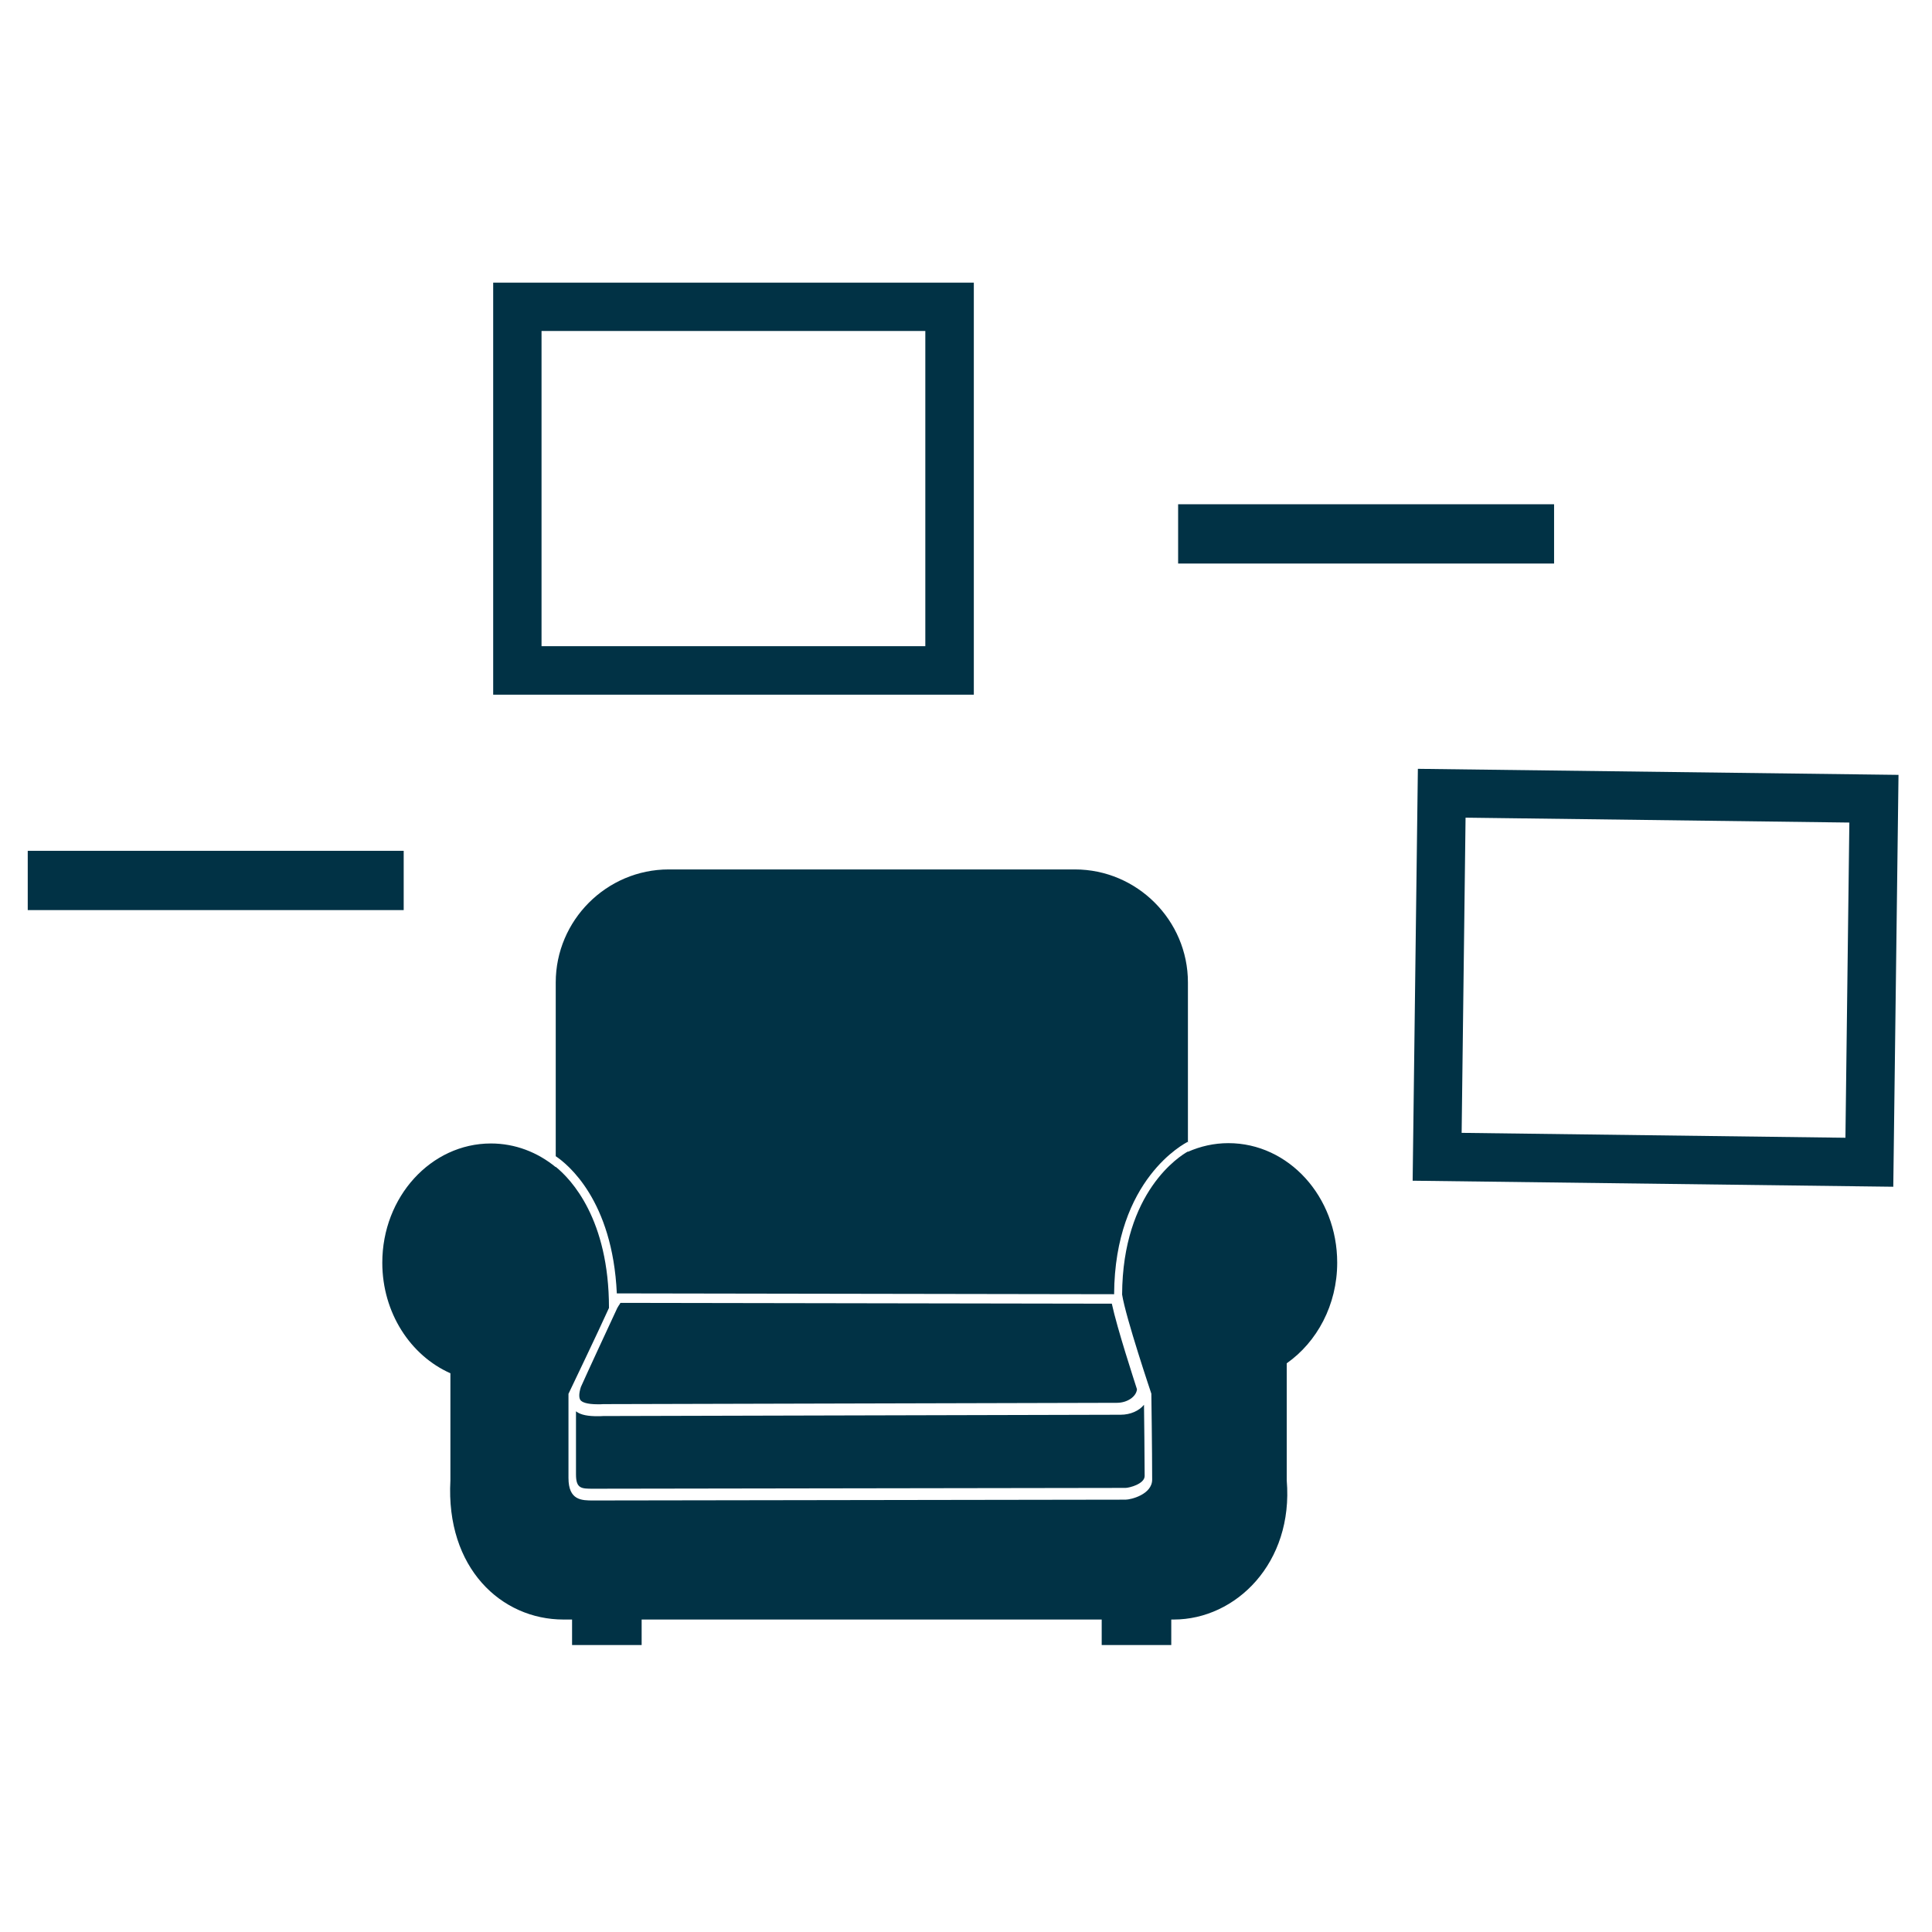
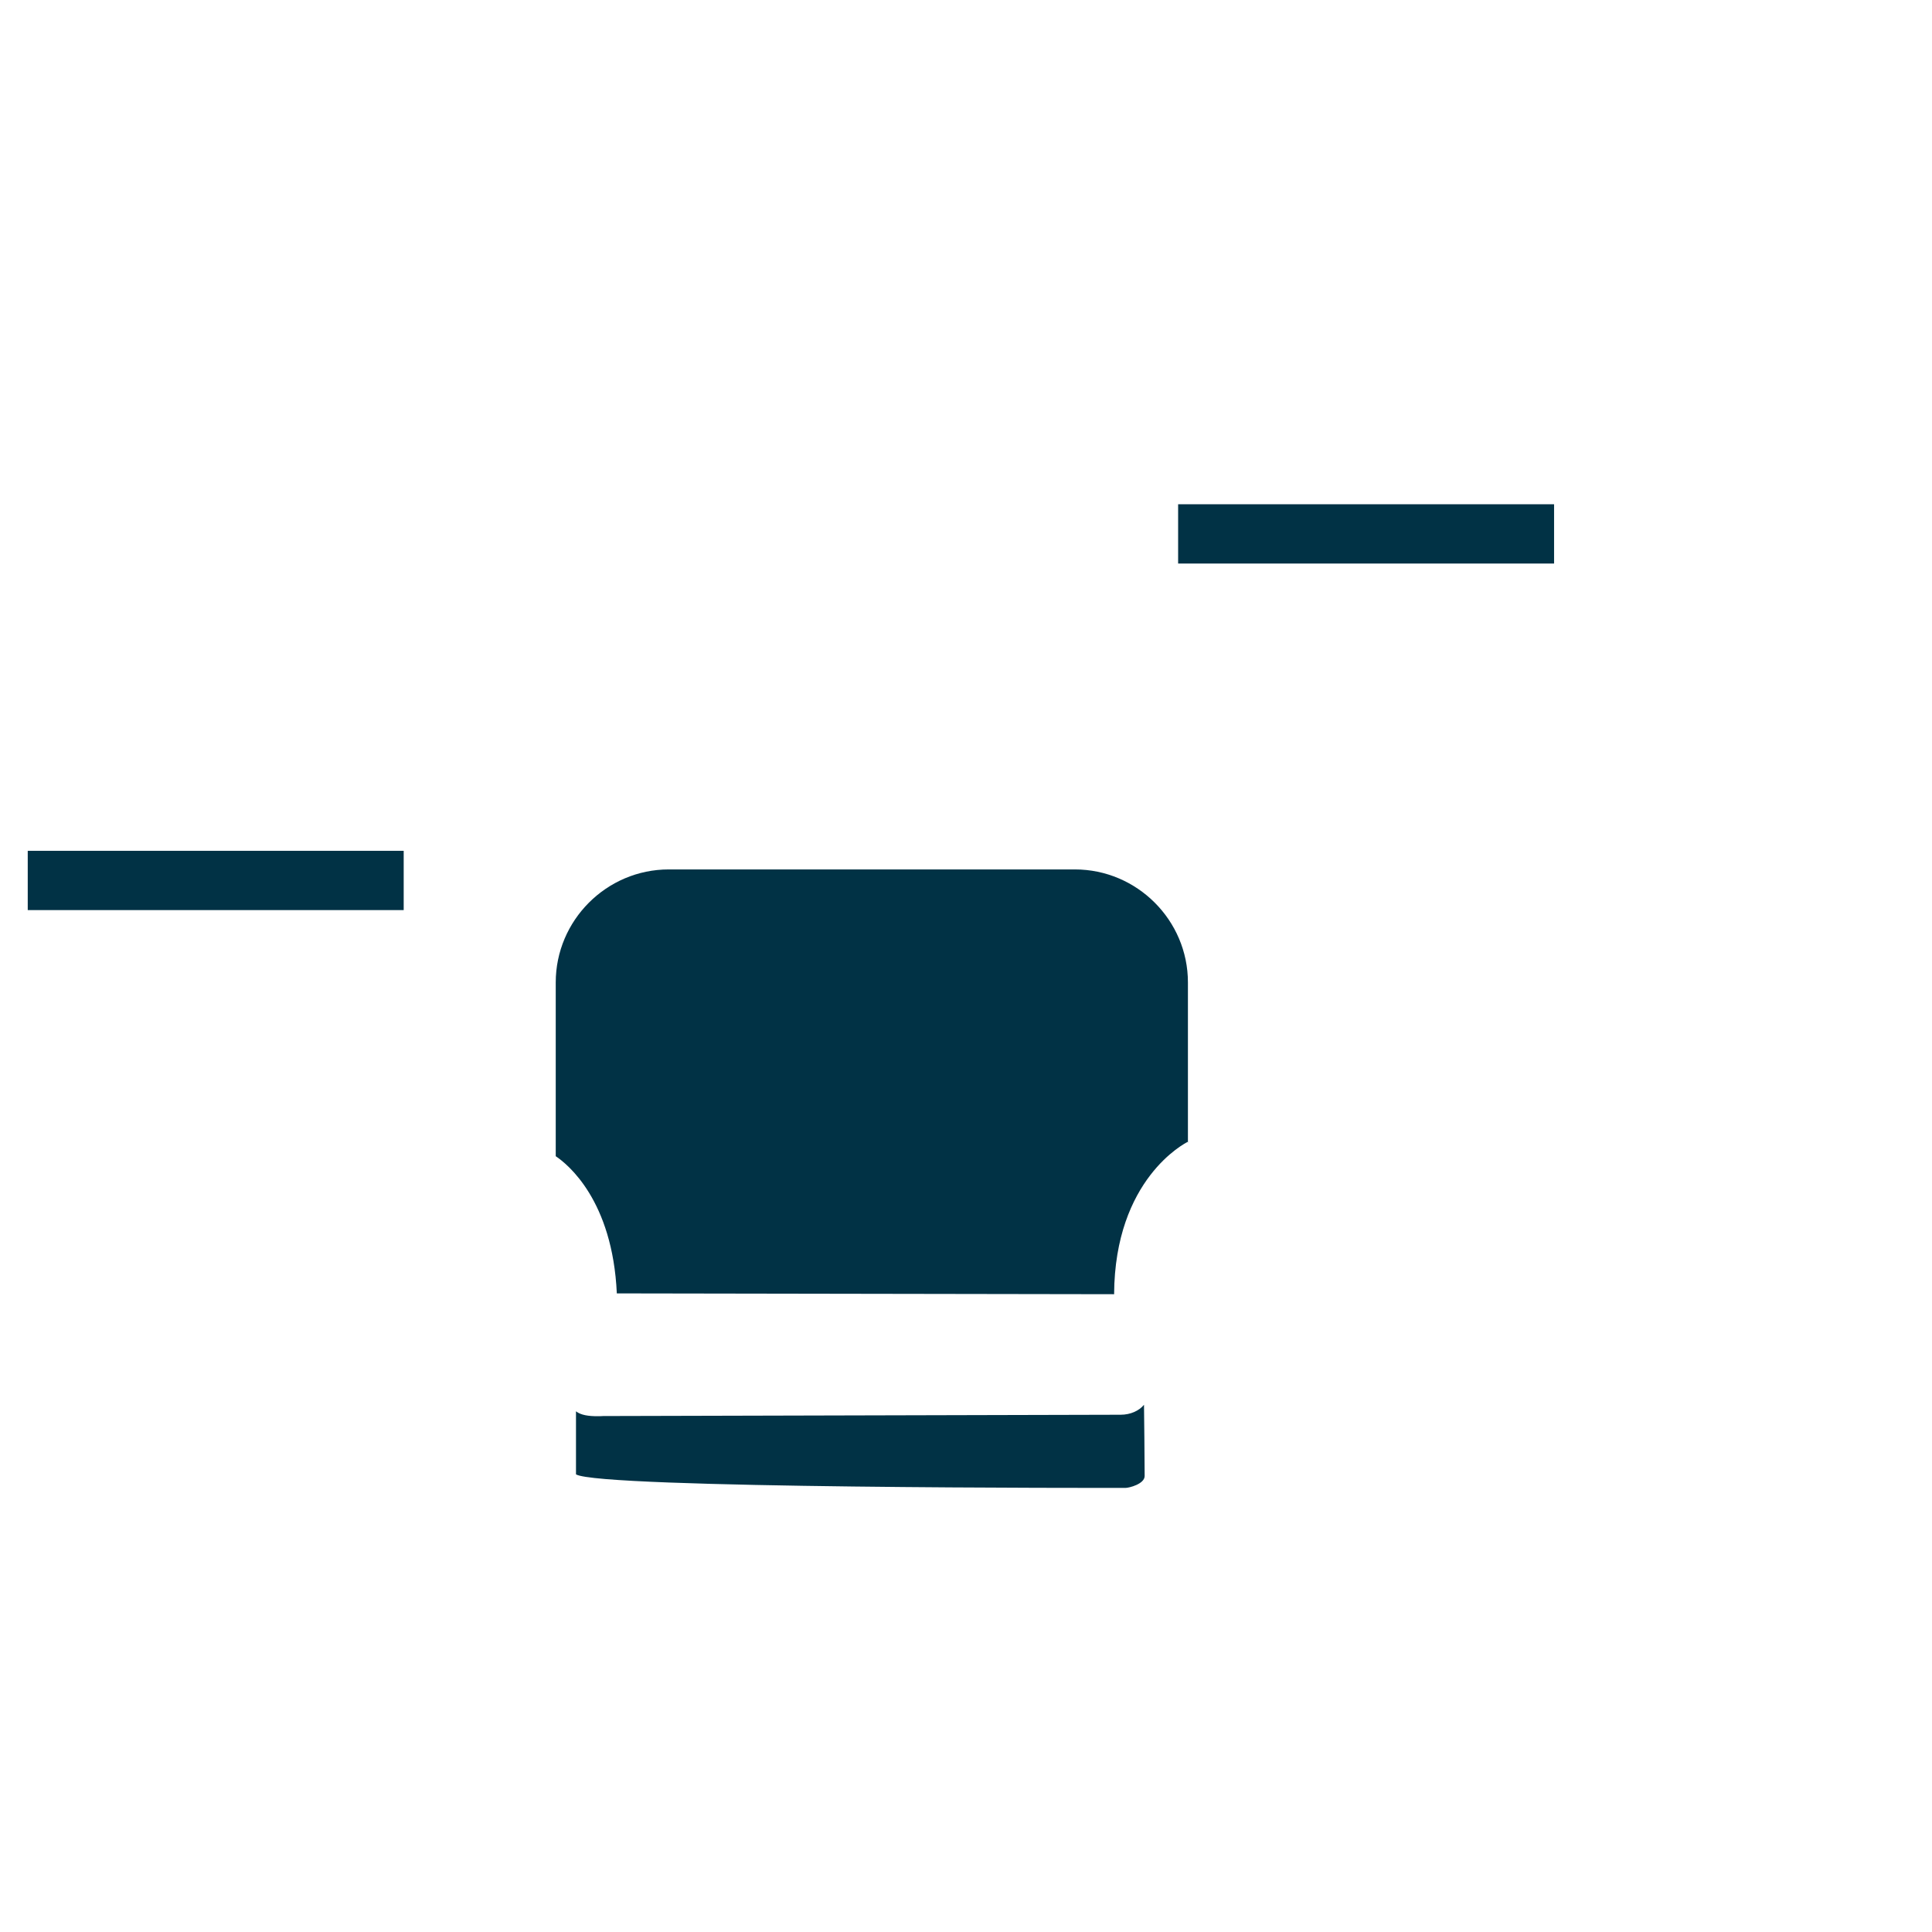
<svg xmlns="http://www.w3.org/2000/svg" width="100%" height="100%" viewBox="0 0 64 64" version="1.1" xml:space="preserve" style="fill-rule:evenodd;clip-rule:evenodd;stroke-linejoin:round;stroke-miterlimit:2;">
  <g transform="matrix(0.541,0,0,0.541,-175.447,-125.925)">
    <rect x="326" y="284.86" width="23.02" height="3.63" style="fill:rgb(1,50,69);fill-rule:nonzero;" />
  </g>
  <g transform="matrix(0.541,0,0,0.541,-175.447,-125.925)">
    <rect x="396.44" y="263.64" width="23.02" height="3.63" style="fill:rgb(1,50,69);fill-rule:nonzero;" />
  </g>
  <g transform="matrix(0.541,0,0,0.541,-175.447,-125.925)">
-     <path d="M354.5,250.07L354.5,275.3L383.93,275.3L383.93,250.07L354.5,250.07ZM380.96,253.03L380.96,272.33L357.46,272.33L357.46,253.03L380.96,253.03Z" style="fill:rgb(1,50,69);fill-rule:nonzero;" />
-   </g>
+     </g>
  <g transform="matrix(0.541,0,0,0.541,-175.447,-125.925)">
-     <path d="M411.12,279.84L410.8,305.06L440.23,305.43L440.55,280.21L411.12,279.84ZM437.54,283.13L437.3,302.43L413.8,302.13L414.04,282.83L437.54,283.13Z" style="fill:rgb(1,50,69);fill-rule:nonzero;" />
-   </g>
+     </g>
  <g transform="matrix(0.541,0,0,0.541,-175.447,-125.925)">
-     <path d="M359.84,318.49C359.93,318.61 360.19,318.75 360.92,318.75C361.02,318.75 361.12,318.75 361.24,318.74L361.26,318.74L392.69,318.66C393.33,318.66 393.88,318.28 393.92,317.83C393.75,317.29 392.71,314.12 392.38,312.59L362.29,312.54C362.24,312.65 362.2,312.67 362.12,312.82L362.12,312.83L362.11,312.83C361.51,314.12 360.22,316.9 359.87,317.69C359.75,318.06 359.74,318.34 359.84,318.49Z" style="fill:rgb(1,50,69);fill-rule:nonzero;" />
-   </g>
+     </g>
  <g transform="matrix(0.541,0,0,0.541,-175.447,-125.925)">
    <path d="M362.07,311.96L392.52,312.01C392.56,304.95 396.87,302.76 397.03,302.68L397.04,302.76L397.04,292.92C397.04,289.11 393.92,286 390.12,286L365.25,286C361.44,286 358.33,289.12 358.33,292.92L358.33,303.56C359.06,304.05 361.81,306.26 362.07,311.96Z" style="fill:rgb(1,50,69);fill-rule:nonzero;" />
  </g>
  <g transform="matrix(0.541,0,0,0.541,-175.447,-125.925)">
-     <path d="M361.23,319.47C361.11,319.48 361,319.48 360.88,319.48C360.36,319.48 359.87,319.42 359.57,319.18L359.57,323.04C359.57,323.92 359.9,323.92 360.63,323.92C360.95,323.92 392.22,323.87 393.22,323.87C393.44,323.87 394.39,323.63 394.39,323.14C394.39,321.87 394.36,319.82 394.35,318.78C394.05,319.15 393.52,319.39 392.92,319.39L361.23,319.47Z" style="fill:rgb(1,50,69);fill-rule:nonzero;" />
+     <path d="M361.23,319.47C361.11,319.48 361,319.48 360.88,319.48C360.36,319.48 359.87,319.42 359.57,319.18L359.57,323.04C360.95,323.92 392.22,323.87 393.22,323.87C393.44,323.87 394.39,323.63 394.39,323.14C394.39,321.87 394.36,319.82 394.35,318.78C394.05,319.15 393.52,319.39 392.92,319.39L361.23,319.47Z" style="fill:rgb(1,50,69);fill-rule:nonzero;" />
  </g>
  <g transform="matrix(0.541,0,0,0.541,-175.447,-125.925)">
-     <path d="M399.52,302.76C398.64,302.76 397.81,302.95 397.04,303.29L397.04,303.27C396.57,303.53 393.04,305.71 393.01,312.03C393.23,313.44 394.8,318.1 394.8,318.1C394.8,318.13 394.85,321.52 394.85,323.36C394.85,324.27 393.55,324.59 393.22,324.59C392.22,324.59 360.95,324.64 360.63,324.64C359.92,324.64 359.11,324.64 359.11,323.26L359.11,318.11C359.11,318.11 360.95,314.27 361.59,312.85C361.59,307.42 359.28,304.98 358.33,304.21L358.33,304.23C357.22,303.32 355.85,302.78 354.36,302.78C350.69,302.78 347.71,306.05 347.71,310.08C347.71,313.15 349.44,315.77 351.88,316.85L351.88,323.41C351.59,328.78 355,331.93 358.8,331.93L359.33,331.93L359.33,333.49L363.59,333.49L363.59,331.93L391.76,331.93L391.76,333.49L396.02,333.49L396.02,331.93L396.17,331.93C399.98,331.93 403.51,328.46 403.09,323.41L403.09,316.24C404.94,314.94 406.18,312.67 406.18,310.08C406.18,306.03 403.2,302.76 399.52,302.76Z" style="fill:rgb(1,50,69);fill-rule:nonzero;" />
-   </g>
+     </g>
</svg>